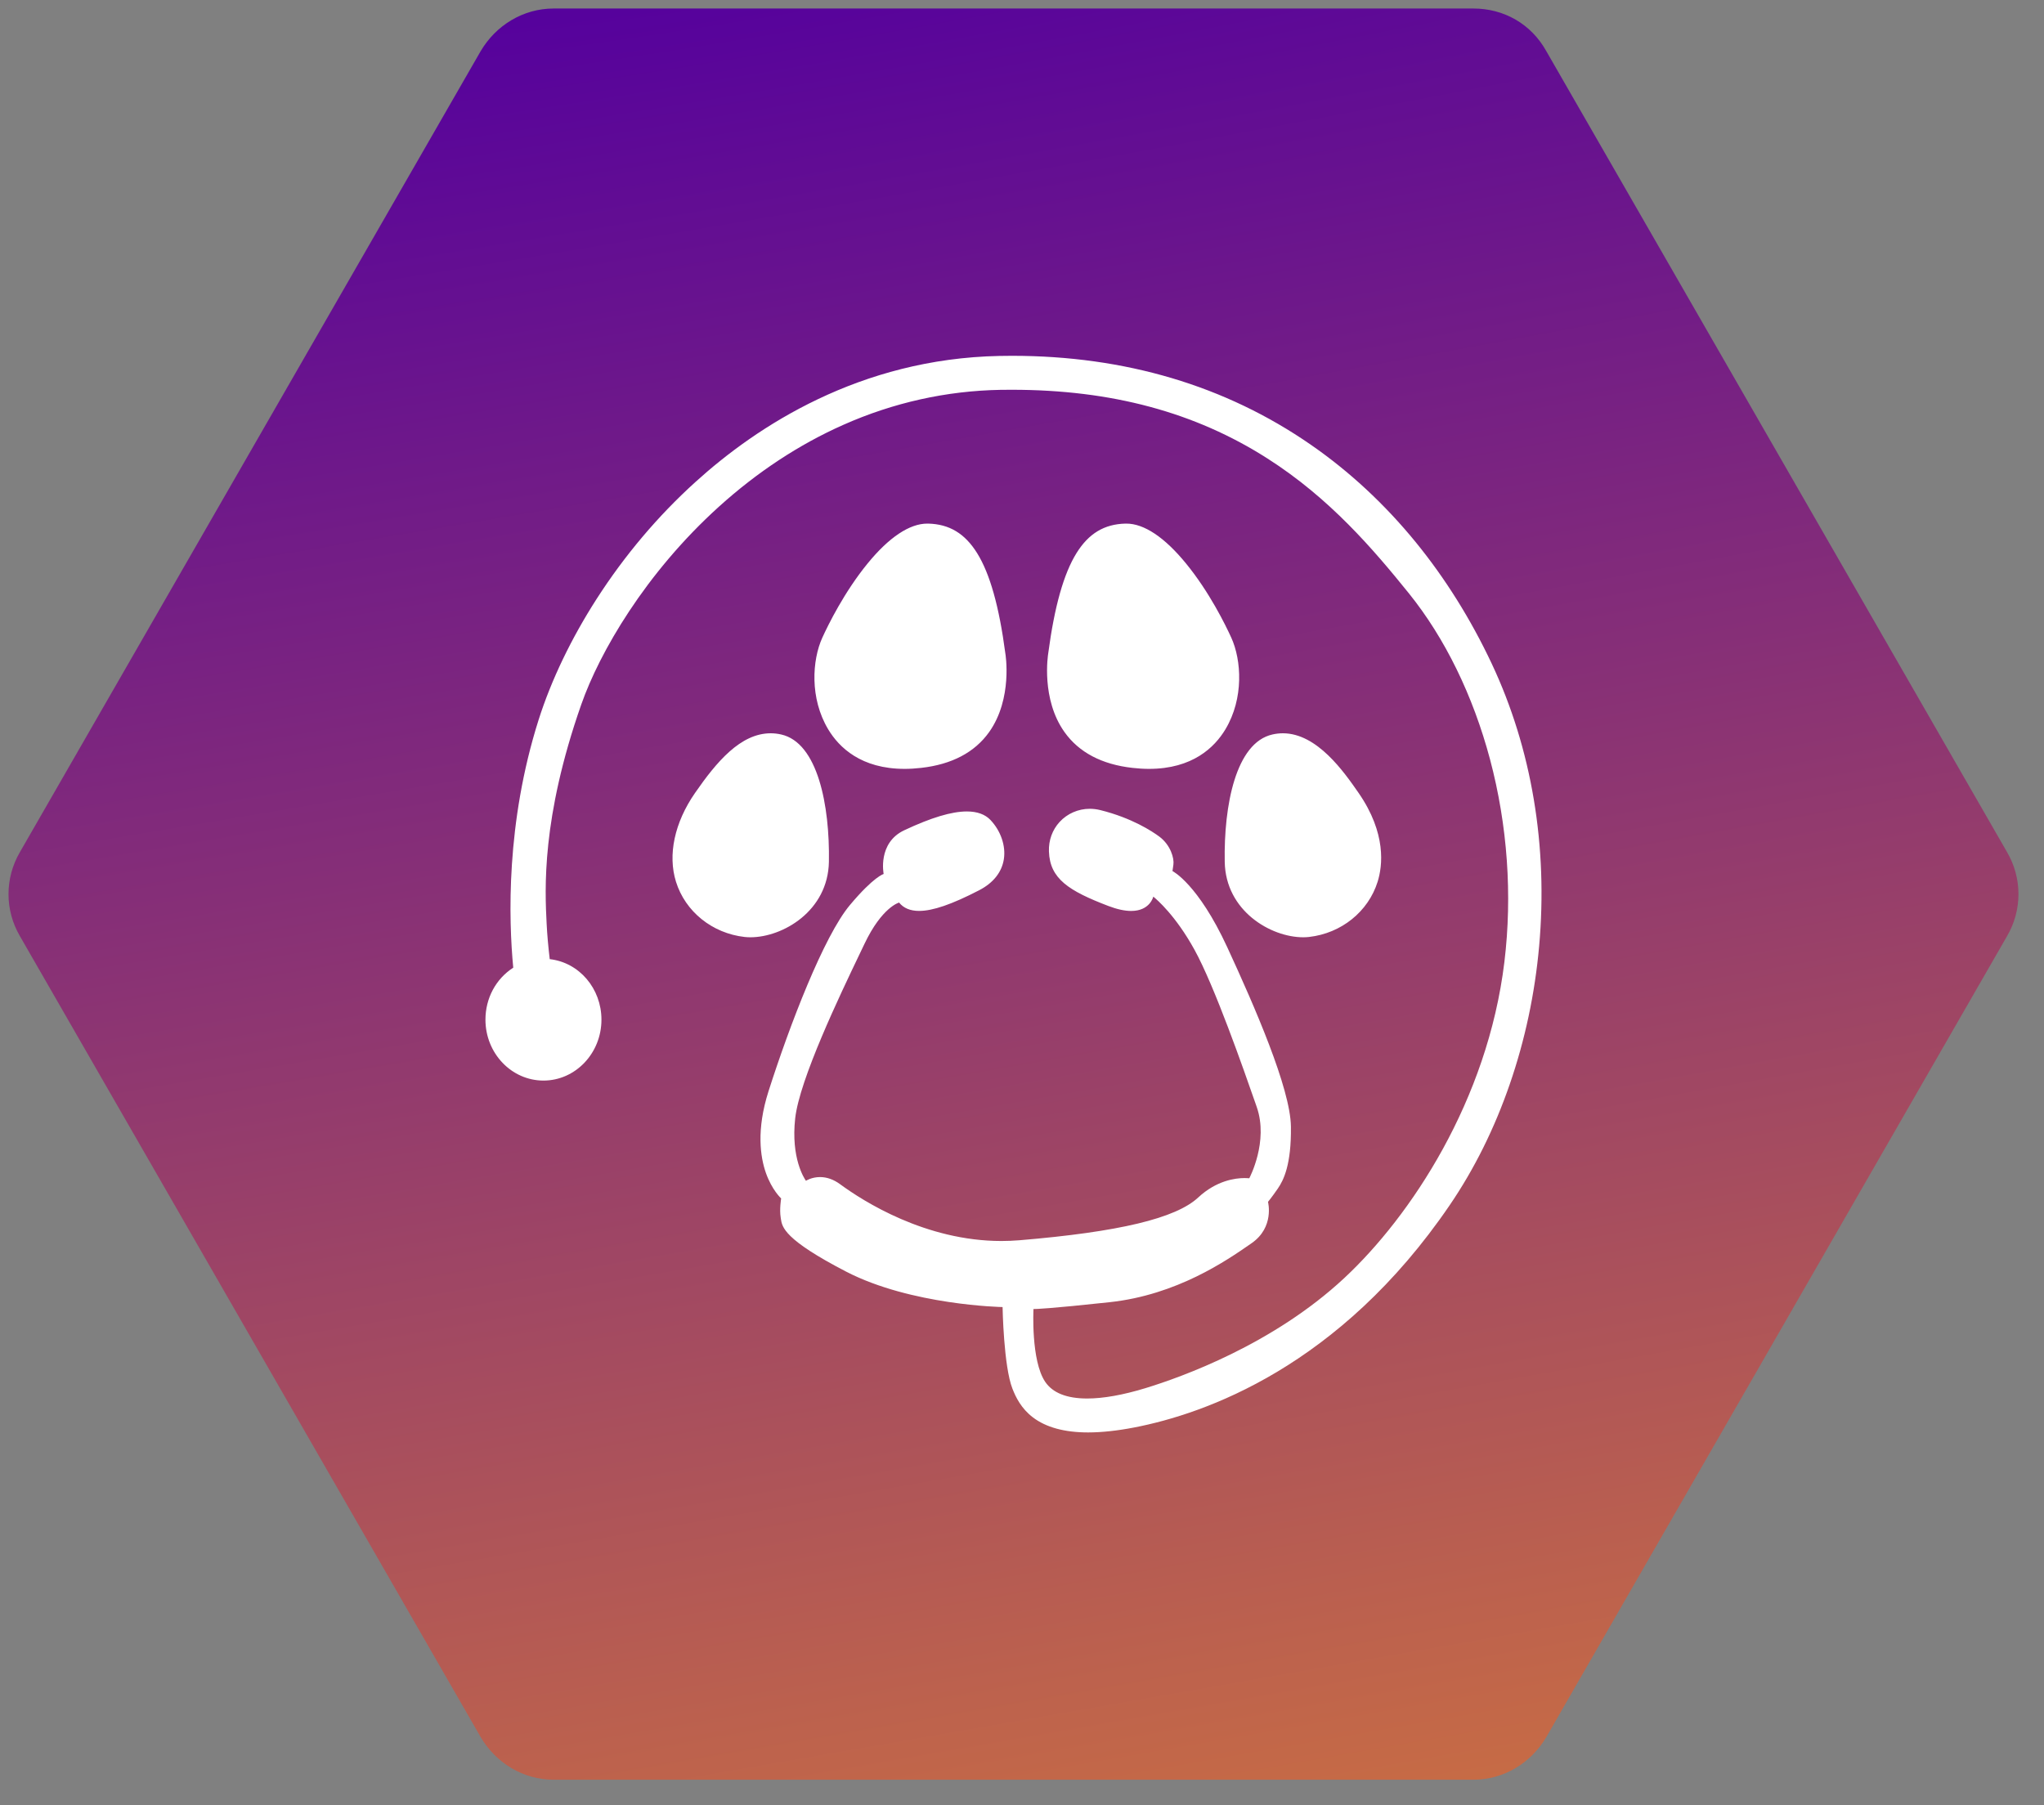
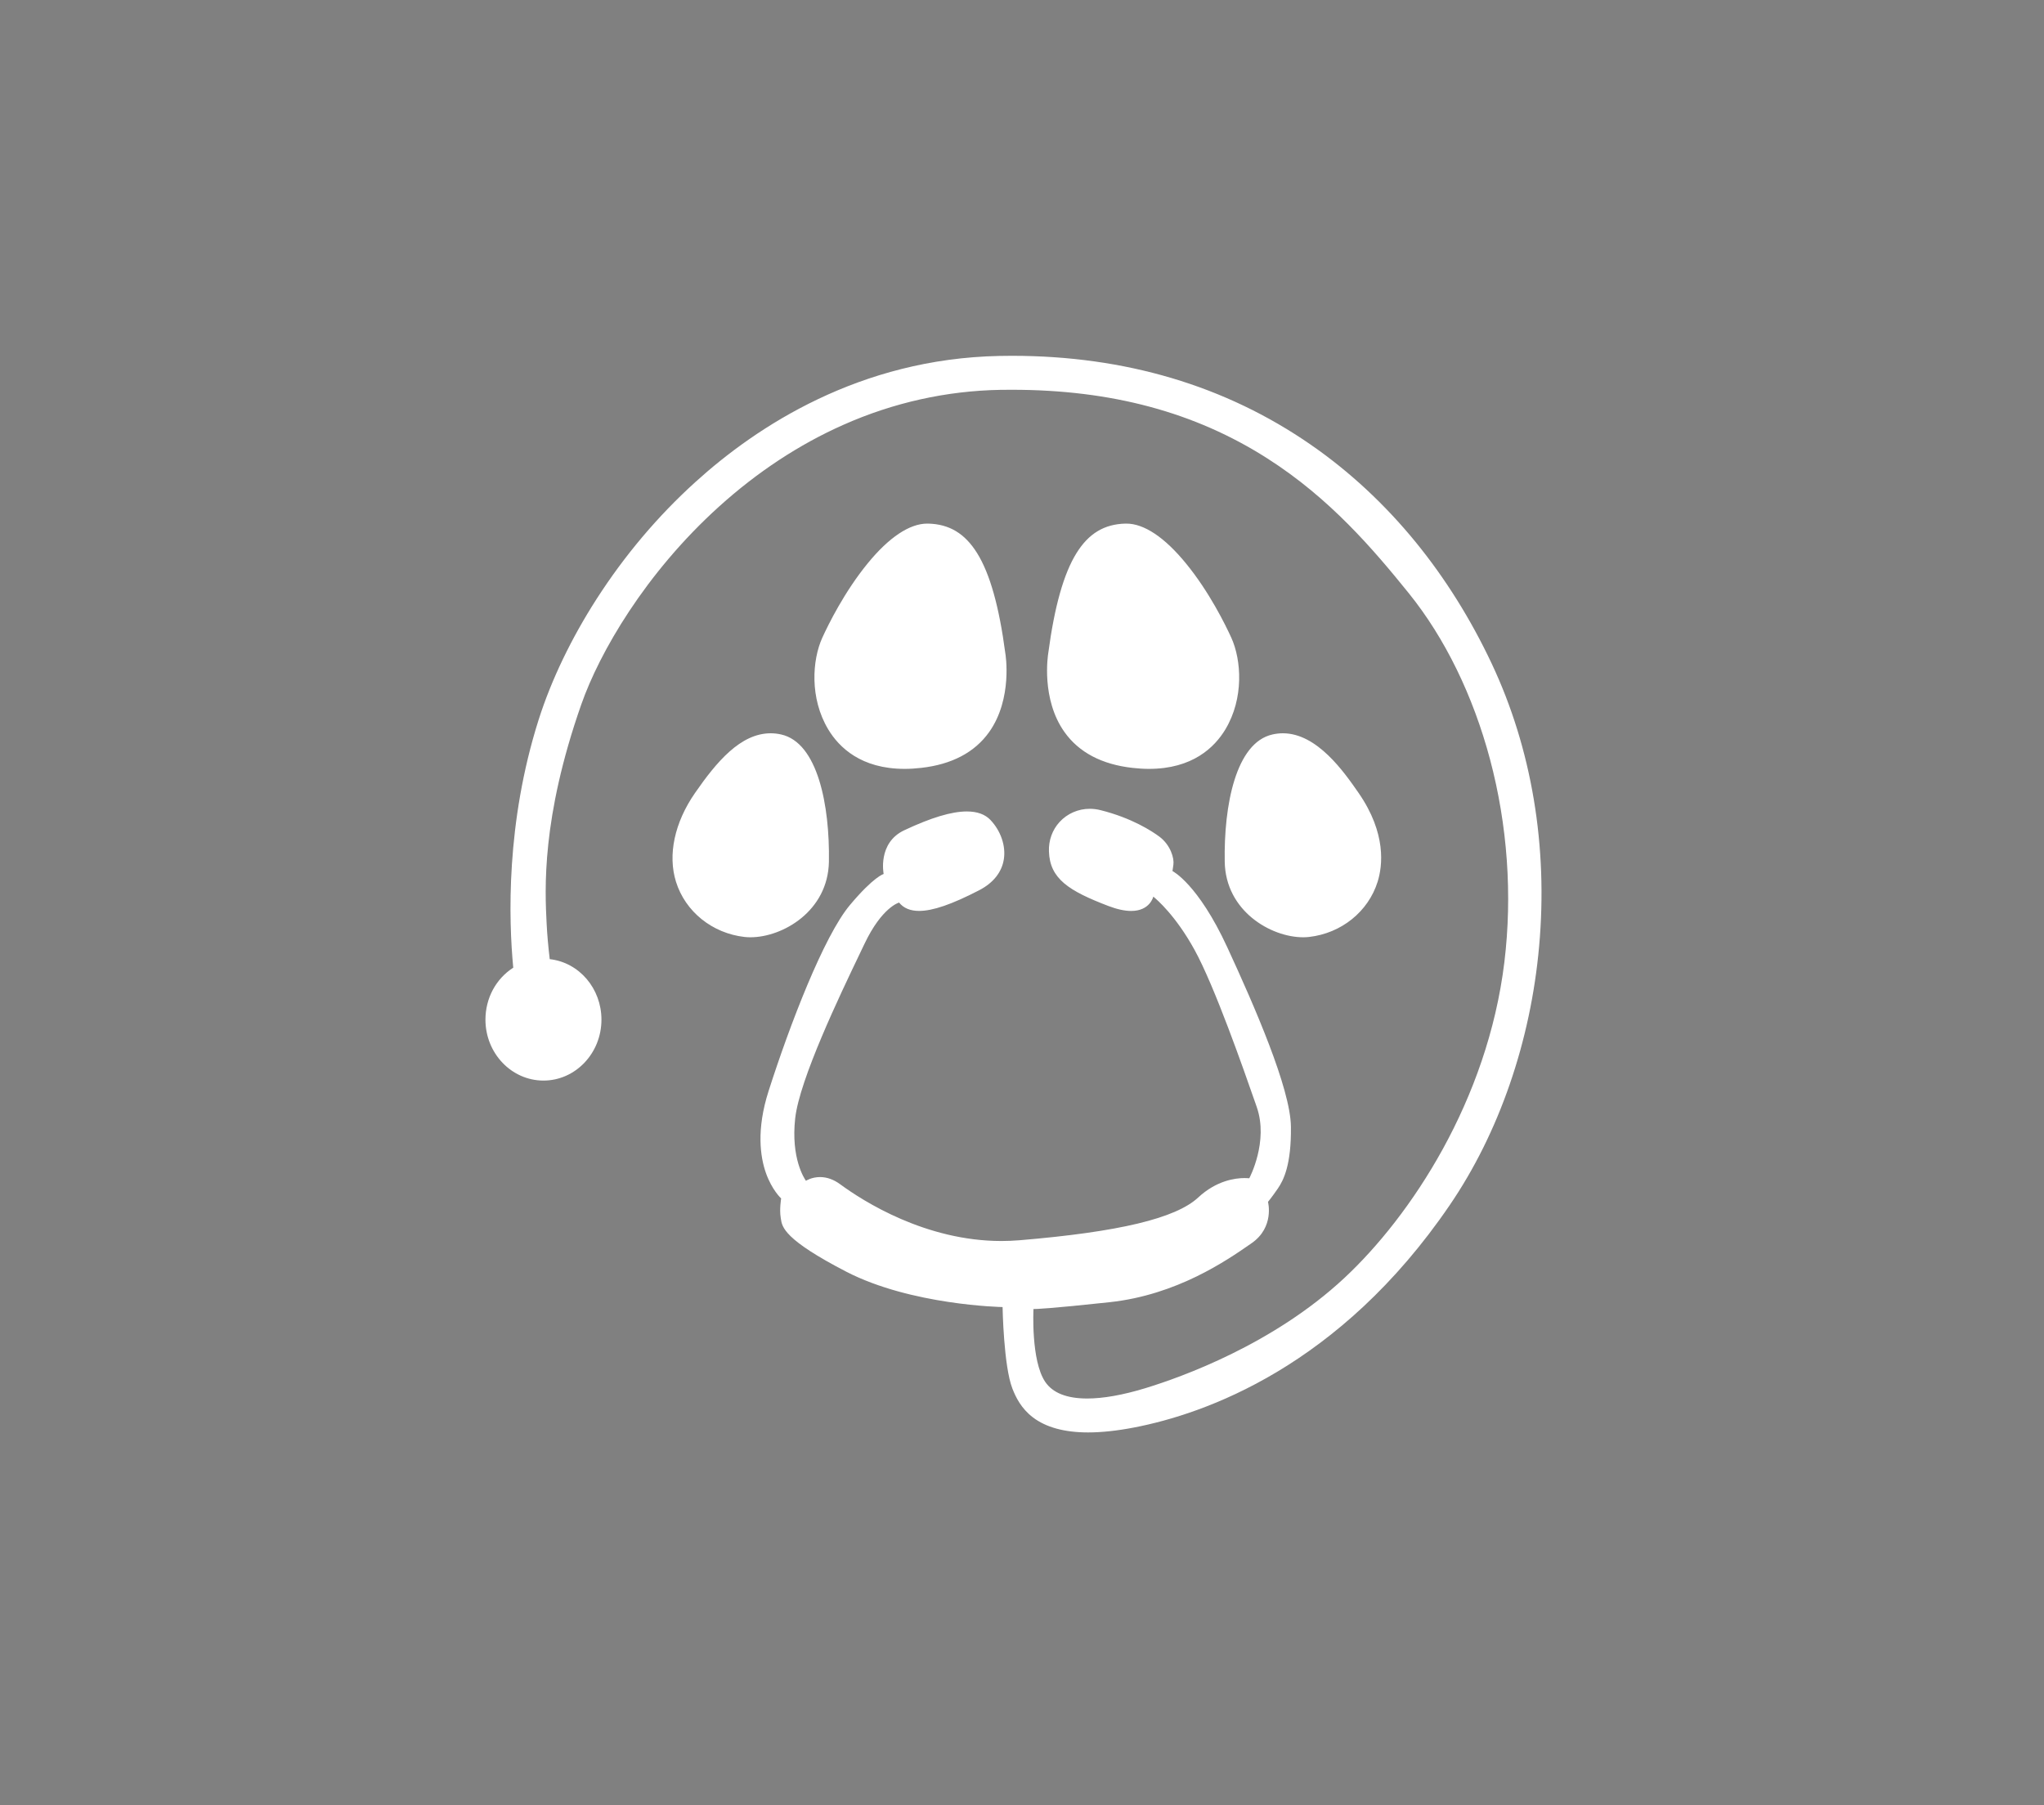
<svg xmlns="http://www.w3.org/2000/svg" width="60" height="53" viewBox="0 0 60 53" fill="none">
  <rect x="0" y="0" width="60" height="53" fill="#808080" stroke="none" />
-   <path d="M43.25 0.25H16.25C15.357 0.25 14.554 0.744 14.107 1.506L0.585 25.016C0.138 25.779 0.138 26.721 0.585 27.484L14.107 50.994C14.554 51.757 15.357 52.25 16.25 52.25H43.25C44.143 52.25 44.946 51.757 45.393 50.994L58.915 27.484C59.362 26.721 59.362 25.779 58.915 25.016L45.393 1.506C44.946 0.699 44.143 0.25 43.25 0.25Z" fill="url(#paint0_radial_3066_2756)" />
  <path d="M28.381 23.823C27.934 23.823 27.333 24.004 26.544 24.375C25.757 24.745 25.937 25.65 25.939 25.659C25.939 25.659 25.652 25.732 24.95 26.569C24.184 27.481 23.183 30.085 22.559 32.038C22.198 33.171 22.318 33.966 22.482 34.434C22.66 34.94 22.93 35.184 22.93 35.184C22.93 35.184 22.876 35.506 22.917 35.747C22.919 35.758 22.921 35.77 22.922 35.782C22.958 36.024 23.011 36.387 24.84 37.334C26.745 38.319 29.403 38.373 29.43 38.373C29.43 38.39 29.461 40.113 29.719 40.769C29.819 41.024 29.978 41.351 30.32 41.612C30.704 41.905 31.25 42.054 31.942 42.054C32.339 42.054 32.793 42.005 33.291 41.909C35.361 41.51 39.316 40.132 42.552 35.386C43.276 34.325 43.87 33.129 44.318 31.83C44.765 30.535 45.055 29.173 45.18 27.781C45.443 24.846 44.962 21.977 43.788 19.483C43.174 18.179 42.424 16.98 41.558 15.918C40.649 14.804 39.61 13.839 38.47 13.051C35.97 11.322 33.023 10.446 29.71 10.446C29.586 10.446 29.459 10.447 29.333 10.45C25.241 10.532 22.221 12.51 20.409 14.155C19.308 15.153 18.335 16.306 17.515 17.581C16.77 18.74 16.181 19.967 15.812 21.128C14.848 24.166 14.931 26.994 15.066 28.41C14.555 28.738 14.25 29.308 14.25 29.936C14.25 30.922 15.014 31.724 15.953 31.724C16.891 31.724 17.655 30.922 17.655 29.936C17.655 29.02 17.002 28.256 16.137 28.159C16.093 27.788 16.062 27.438 16.046 27.117C15.995 26.115 15.889 24.029 17.063 20.682C17.598 19.155 18.942 16.828 21.106 14.873C22.233 13.855 23.459 13.048 24.75 12.475C26.225 11.819 27.781 11.473 29.375 11.445C29.483 11.444 29.594 11.443 29.704 11.443C32.627 11.443 35.083 12.103 37.209 13.463C39.033 14.628 40.306 16.117 41.357 17.42C42.415 18.733 43.238 20.418 43.738 22.291C44.252 24.223 44.398 26.281 44.16 28.244C43.665 32.317 41.408 35.707 39.46 37.522C37.368 39.472 34.679 40.432 33.62 40.755C32.959 40.956 32.385 41.058 31.913 41.058C31.314 41.058 30.899 40.893 30.68 40.567C30.261 39.944 30.336 38.447 30.337 38.431C30.337 38.431 30.343 38.431 30.349 38.431C30.409 38.431 30.795 38.422 32.576 38.23C34.55 38.016 36.006 37.007 36.706 36.522L36.74 36.498C37.415 36.03 37.223 35.292 37.221 35.285C37.221 35.285 37.33 35.155 37.509 34.895C37.681 34.646 37.908 34.187 37.894 33.077C37.88 31.953 36.821 29.533 36.025 27.809C35.168 25.953 34.425 25.576 34.417 25.573L34.444 25.385C34.472 25.198 34.36 24.807 34.033 24.563C33.821 24.405 33.226 24.014 32.302 23.784C32.197 23.758 32.092 23.745 31.988 23.745C31.651 23.745 31.329 23.886 31.104 24.131C30.89 24.364 30.779 24.672 30.791 24.997C30.817 25.8 31.374 26.154 32.535 26.598C32.788 26.695 33.014 26.744 33.205 26.744C33.76 26.744 33.854 26.324 33.854 26.324L33.857 26.326C33.962 26.411 34.514 26.885 35.063 27.883C35.655 28.956 36.504 31.391 36.867 32.431L36.891 32.501C37.244 33.514 36.677 34.582 36.671 34.593C36.671 34.593 36.618 34.586 36.536 34.586C36.255 34.586 35.706 34.66 35.173 35.156C34.515 35.769 32.847 36.168 29.924 36.412C29.75 36.426 29.573 36.434 29.396 36.434C27.169 36.434 25.343 35.268 24.661 34.767C24.472 34.628 24.273 34.557 24.071 34.557C23.823 34.557 23.658 34.666 23.658 34.666C23.611 34.601 23.213 34.005 23.342 32.834C23.468 31.692 24.661 29.203 25.234 28.007C25.286 27.898 25.334 27.799 25.376 27.71C25.891 26.627 26.392 26.498 26.392 26.498C26.523 26.661 26.72 26.743 26.979 26.743C27.383 26.743 27.943 26.55 28.743 26.136C29.157 25.922 29.407 25.607 29.467 25.226C29.529 24.835 29.378 24.393 29.073 24.072C28.916 23.907 28.683 23.823 28.381 23.823ZM37.658 21.528C37.556 21.528 37.453 21.54 37.352 21.563C36.274 21.803 35.922 23.651 35.951 25.3C35.976 26.747 37.305 27.517 38.255 27.517C38.31 27.517 38.367 27.514 38.423 27.508C39.373 27.401 40.164 26.765 40.439 25.887C40.584 25.424 40.703 24.469 39.881 23.28C39.456 22.668 38.666 21.528 37.658 21.528ZM22.624 21.528C21.737 21.528 21.032 22.37 20.402 23.28C19.8 24.148 19.597 25.098 19.843 25.887C20.117 26.765 20.908 27.401 21.858 27.508C21.915 27.514 21.972 27.517 22.027 27.517C22.977 27.517 24.306 26.747 24.332 25.3C24.36 23.651 24.006 21.803 22.93 21.563C22.828 21.54 22.725 21.528 22.624 21.528ZM33.062 15.372C33.054 15.372 33.046 15.372 33.038 15.372C32.415 15.387 31.958 15.662 31.6 16.238C31.225 16.841 30.953 17.804 30.77 19.181C30.761 19.236 30.558 20.523 31.247 21.492C31.671 22.089 32.343 22.443 33.244 22.544C33.411 22.563 33.573 22.573 33.726 22.573C35.006 22.573 35.653 21.942 35.971 21.412C36.517 20.501 36.443 19.378 36.143 18.72C35.972 18.345 35.501 17.381 34.813 16.541C34.188 15.776 33.583 15.371 33.062 15.372ZM27.219 15.372C26.699 15.372 26.094 15.776 25.469 16.541C24.782 17.382 24.31 18.345 24.139 18.72C23.839 19.378 23.765 20.501 24.311 21.412C24.629 21.942 25.276 22.573 26.556 22.573C26.709 22.573 26.871 22.563 27.038 22.544C27.939 22.443 28.611 22.089 29.036 21.492C29.734 20.509 29.514 19.195 29.511 19.182C29.329 17.804 29.058 16.841 28.682 16.238C28.323 15.662 27.867 15.387 27.244 15.372C27.236 15.372 27.227 15.372 27.219 15.372Z" fill="white" />
  <defs>
    <radialGradient id="paint0_radial_3066_2756" cx="0" cy="0" r="1" gradientUnits="userSpaceOnUse" gradientTransform="translate(19.265 -0.423) rotate(80.797) scale(66.349 977.809)">
      <stop stop-color="#54009E" />
      <stop offset="1" stop-color="#DD8034" />
    </radialGradient>
  </defs>
</svg>